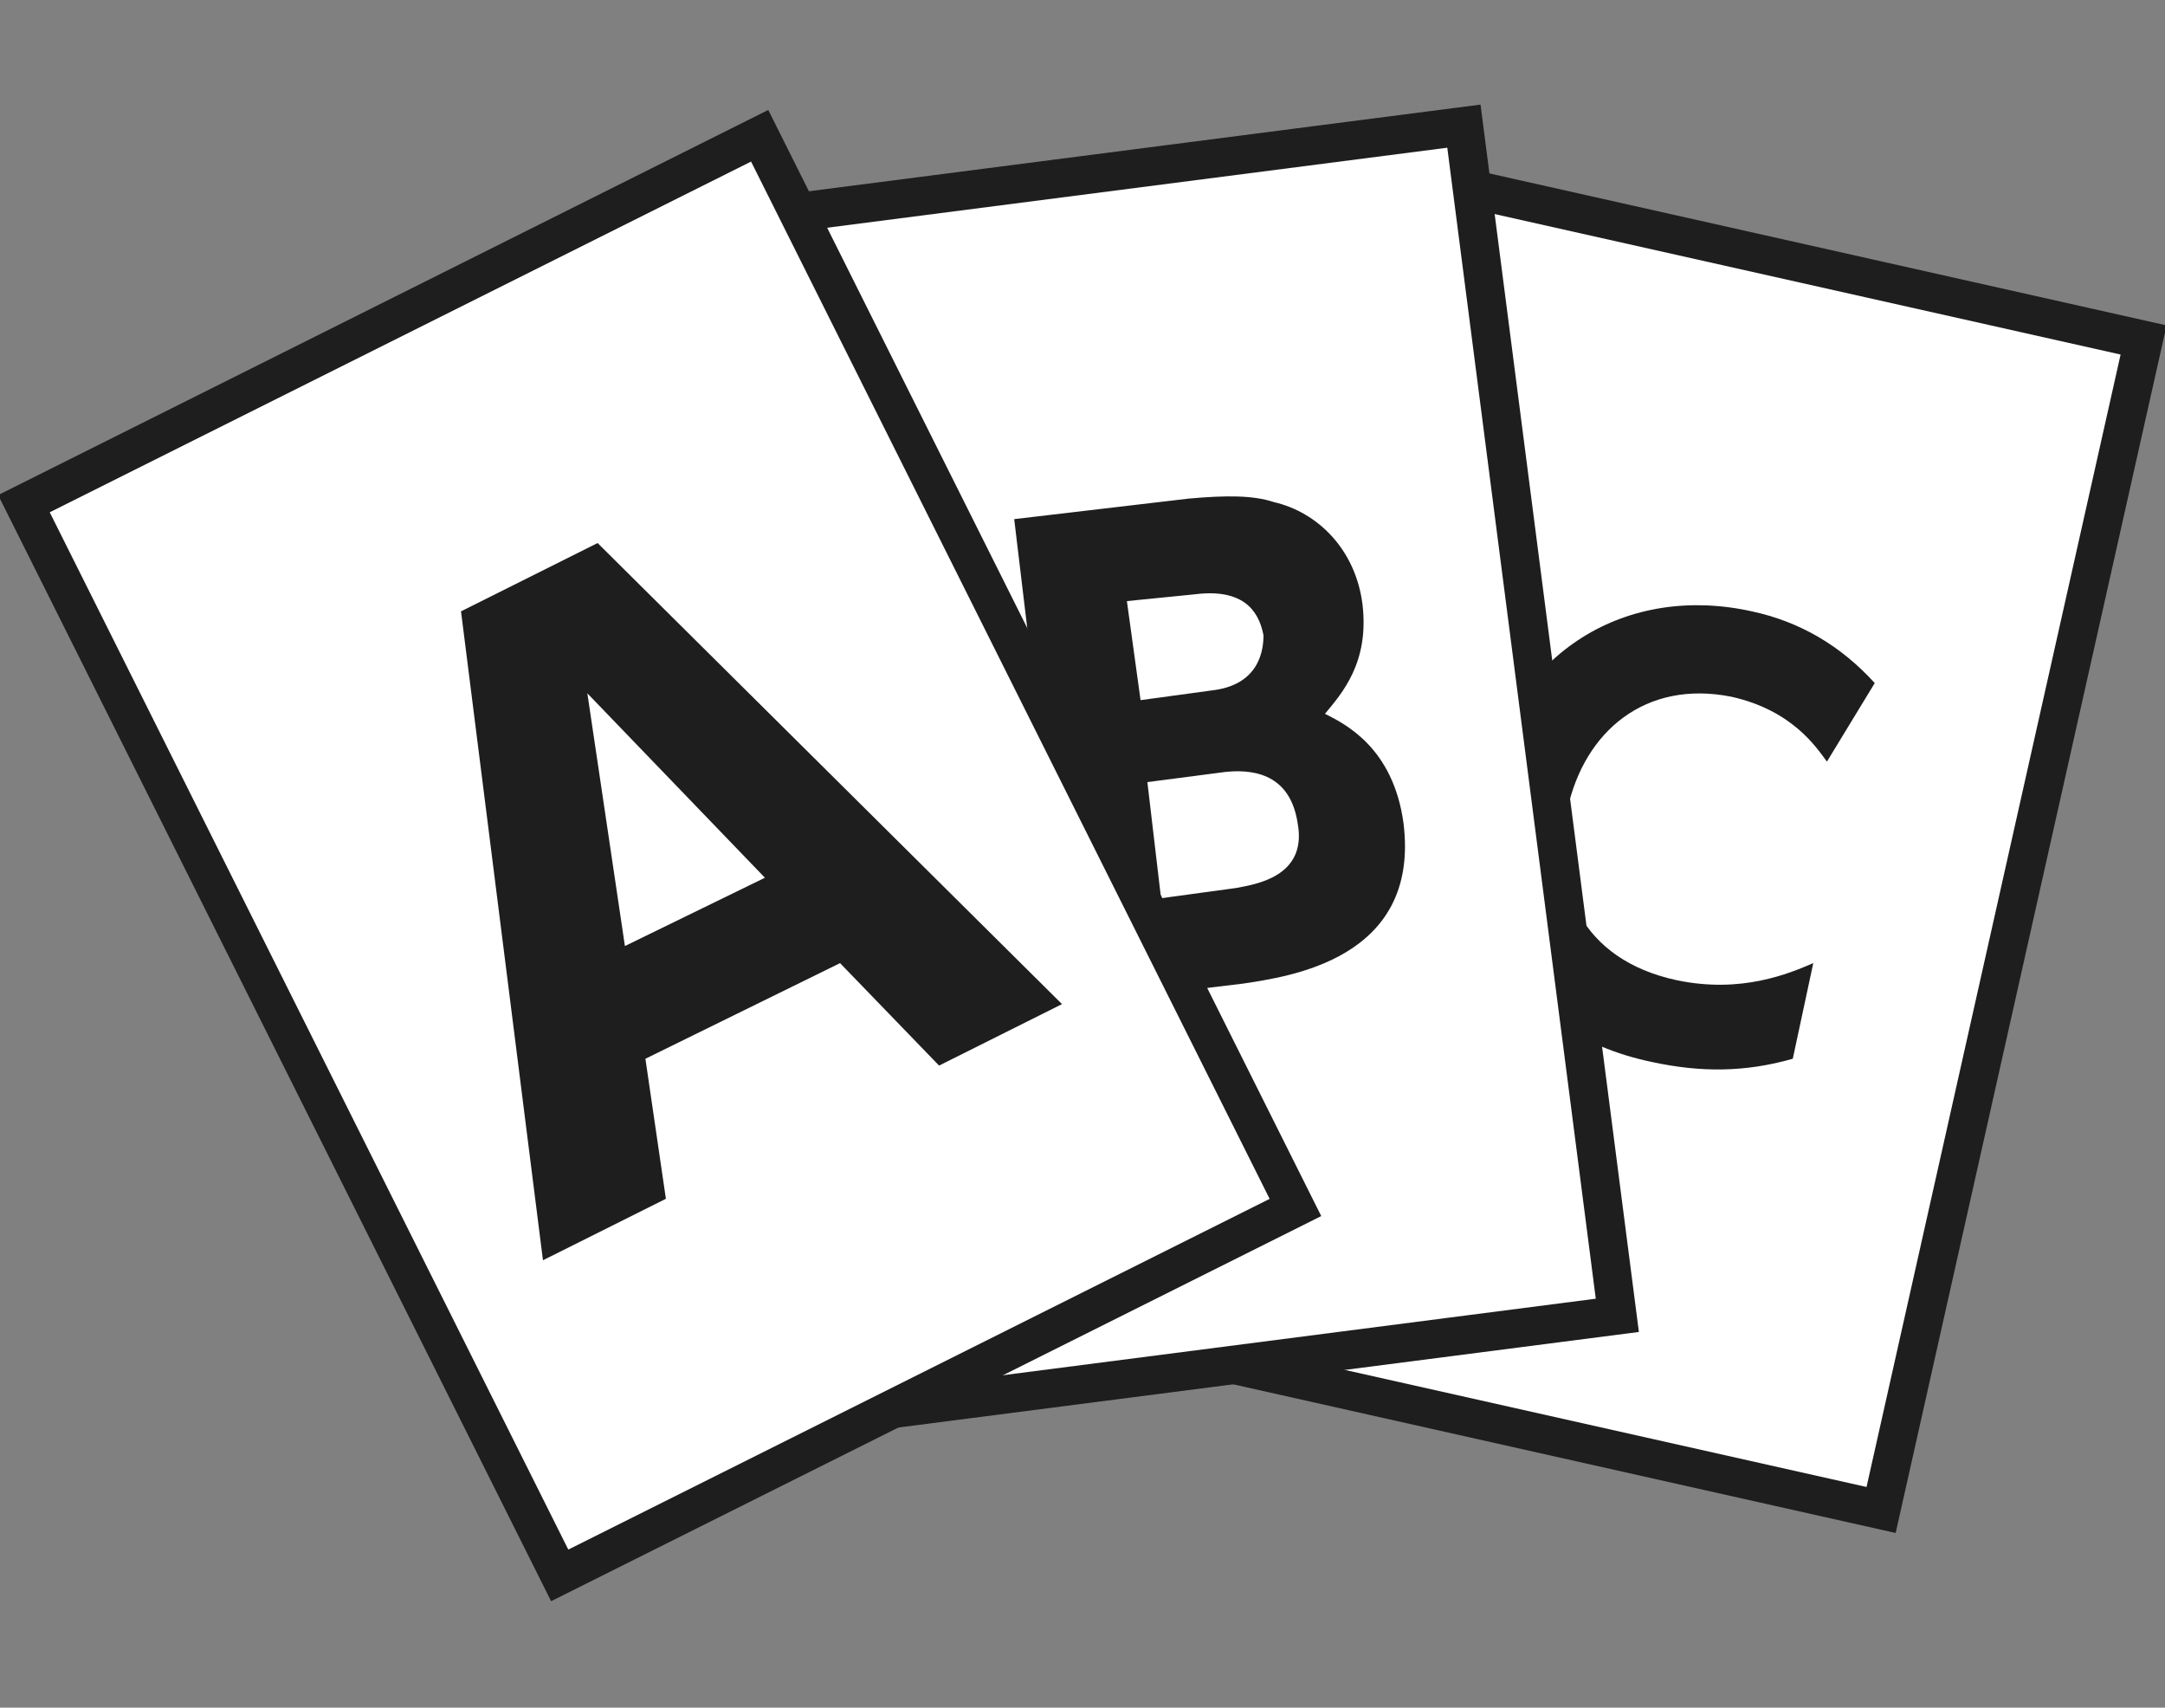
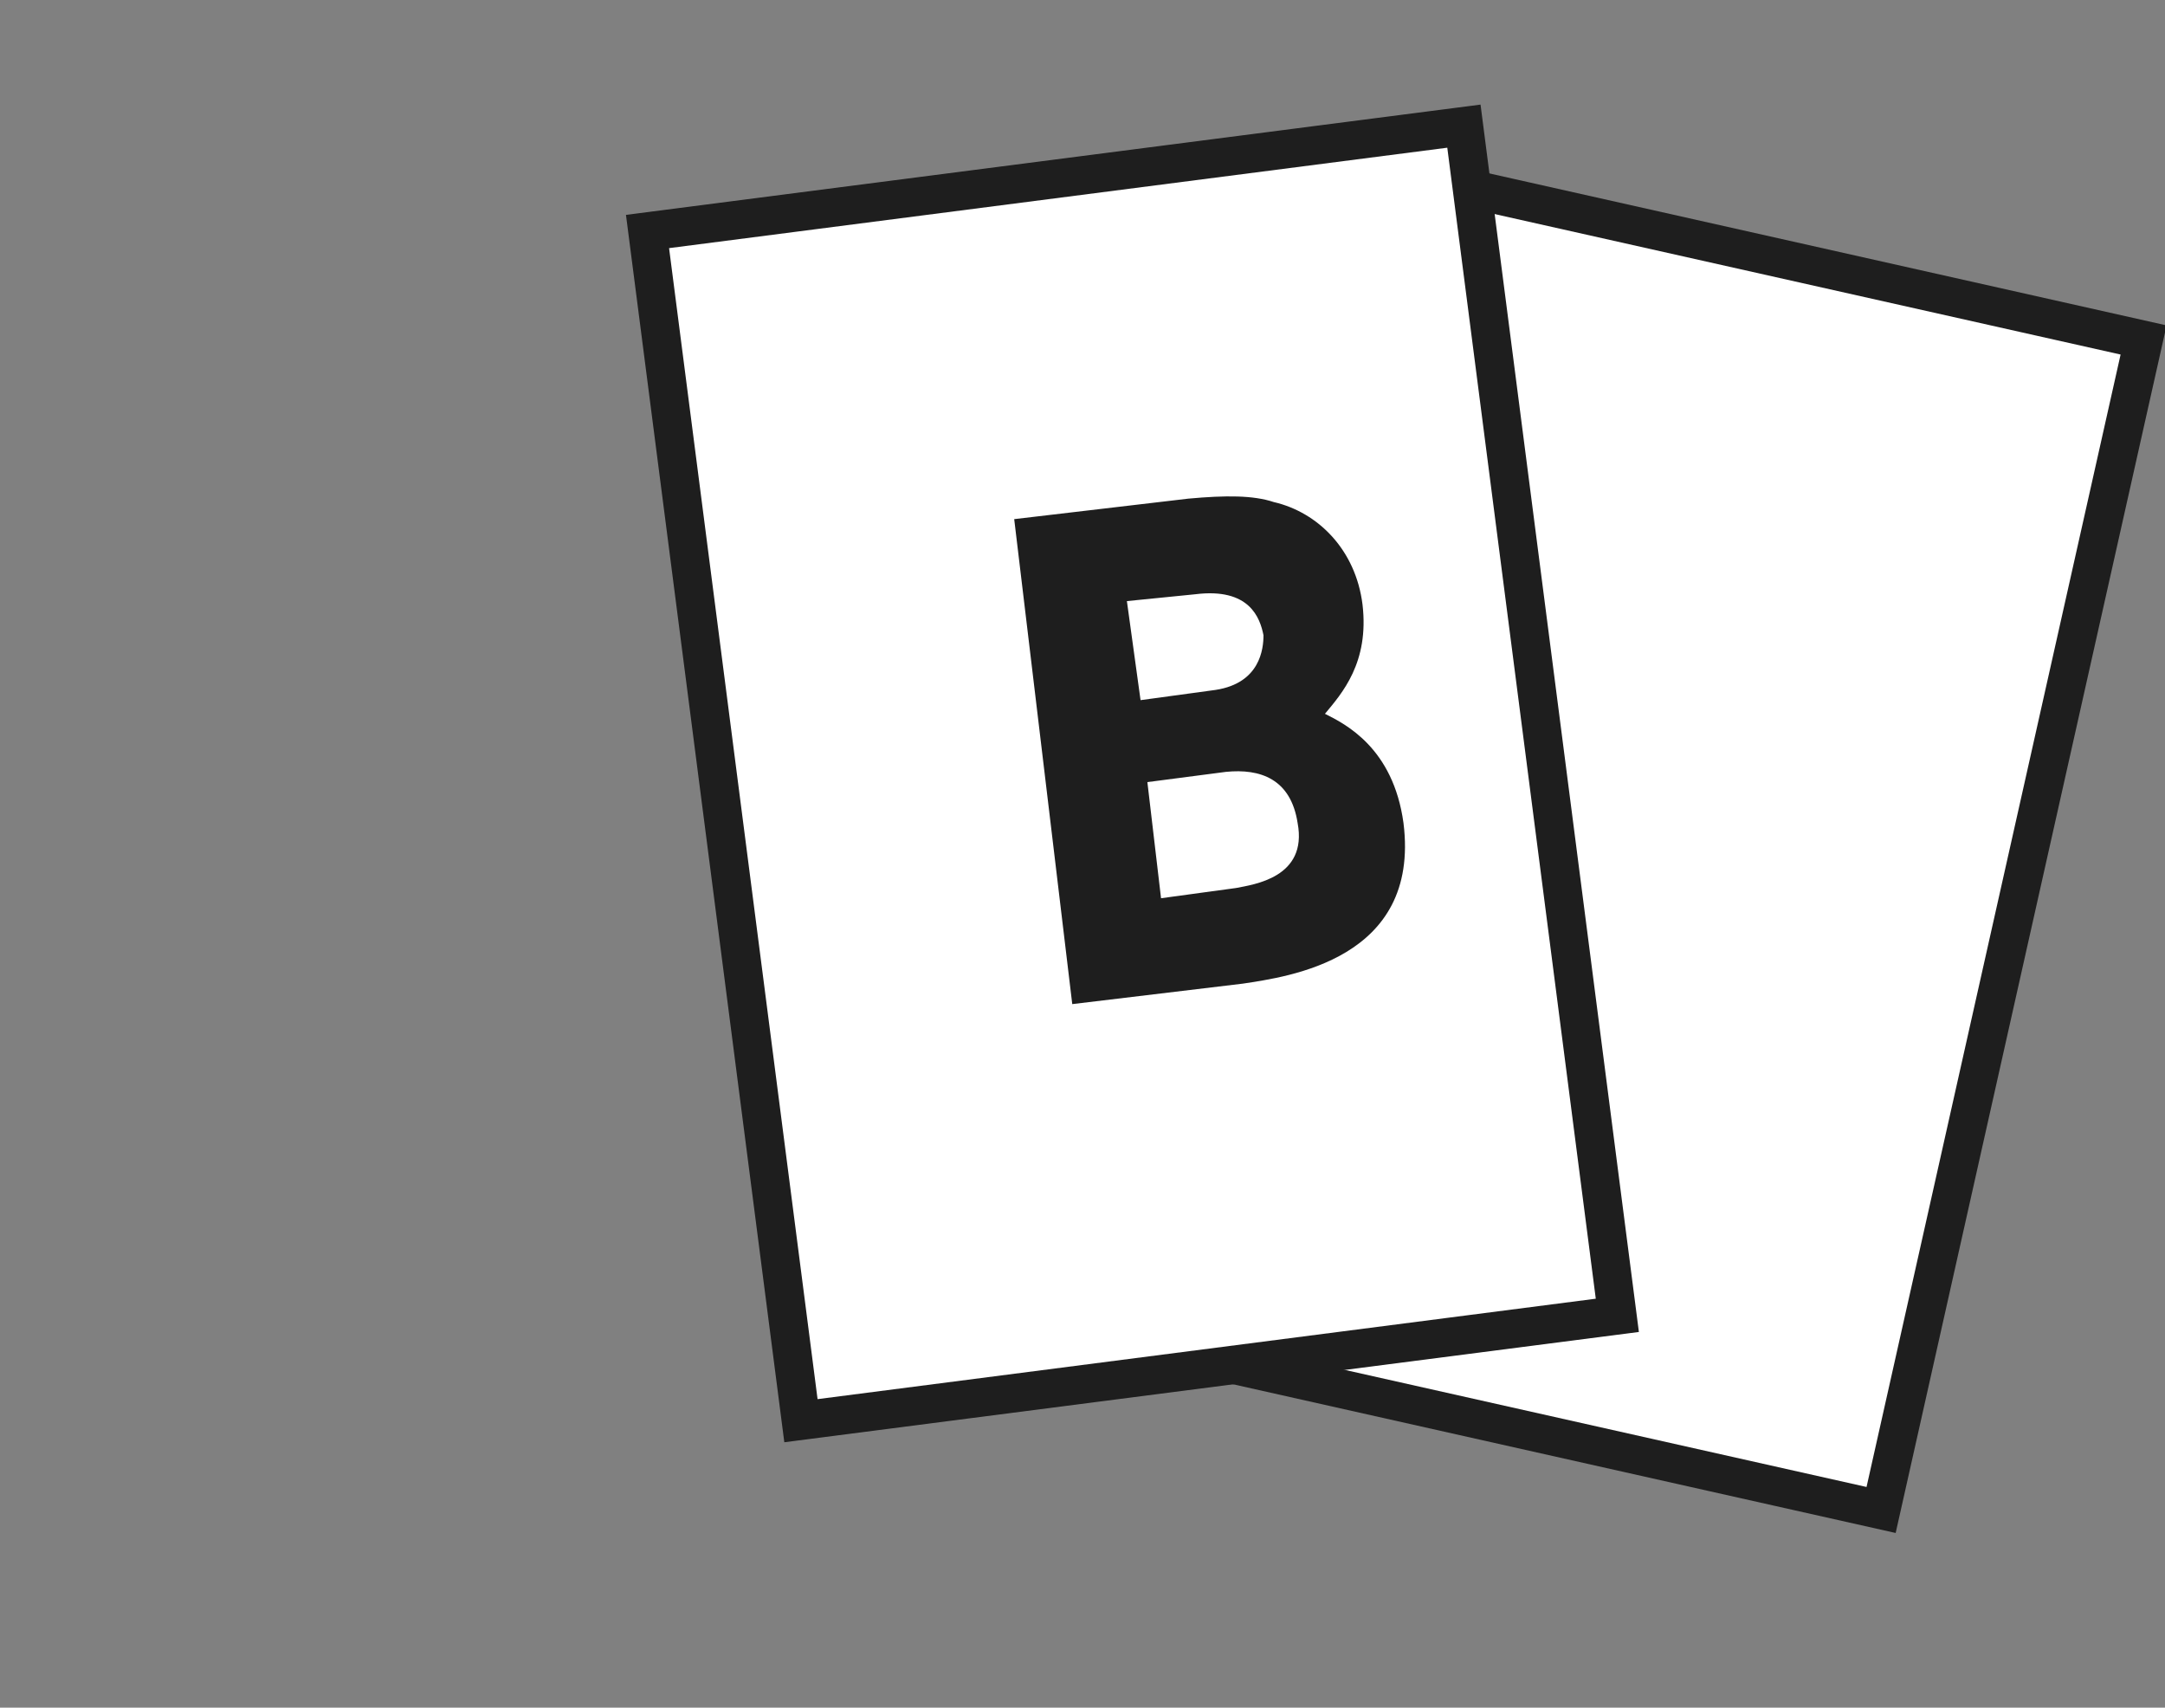
<svg xmlns="http://www.w3.org/2000/svg" version="1.1" id="レイヤー_1" x="0px" y="0px" viewBox="0 0 63.4 50" style="enable-background:new 0 0 63.4 50;" xml:space="preserve">
  <rect x="0" y="0" width="63.4" height="50" fill="#808080" stroke="none" />
  <style type="text/css">
	.st0{fill:#FFFFFF;stroke:#1E1E1E;stroke-width:1.127;stroke-miterlimit:10;}
	.st1{fill:#1E1E1E;}
</style>
  <g>
    <rect x="35.1" y="6.9" transform="matrix(0.976 0.219 -0.219 0.976 6.505 -9.745)" class="st0" width="24.1" height="35.1" />
    <g>
-       <path class="st1" d="M52.5,31c-1.4,0.4-2.7,0.4-4.1,0.1c-4.4-0.9-5.8-4.6-5-8c0.9-4.1,4.3-6,7.9-5.2c1.4,0.3,2.6,1,3.6,2.1    l-1.4,2.3c-0.3-0.4-1-1.5-2.8-1.9c-2.5-0.5-4.3,1-4.8,3.3c-0.5,2.2,0.4,4.4,3.2,5c1.9,0.4,3.3-0.2,4-0.5L52.5,31z" />
-     </g>
+       </g>
    <rect x="21.1" y="5.1" transform="matrix(0.992 -0.128 0.128 0.992 -2.622 4.42)" class="st0" width="24.1" height="35.1" />
    <g>
      <path class="st1" d="M34.8,14.6c1.1-0.1,1.9-0.1,2.5,0.1c1.3,0.3,2.4,1.4,2.6,3c0.2,1.7-0.6,2.6-1.1,3.2c0.6,0.3,2,1,2.3,3.2    c0.5,4-3.4,4.5-4.7,4.7l-5,0.6l-1.7-14.2L34.8,14.6z M33,17.6l0.4,2.9l2.2-0.3C36.9,20,37,19,37,18.6c-0.1-0.5-0.4-1.4-2-1.2    L33,17.6z M33.6,22.9l0.4,3.4l2.2-0.3c0.5-0.1,2.1-0.3,1.8-1.9c-0.2-1.3-1.1-1.6-2.1-1.5L33.6,22.9z" />
    </g>
-     <rect x="7.3" y="7.5" transform="matrix(0.894 -0.447 0.447 0.894 -9.178 11.306)" class="st0" width="24.1" height="35.1" />
    <g>
-       <path class="st1" d="M18.9,31l0.6,4.1l-3.6,1.8l-2.4-19l4-2l13.6,13.5l-3.6,1.8l-2.9-3L18.9,31z M22.4,25.7l-5.2-5.4l1.1,7.4    L22.4,25.7z" />
-     </g>
+       </g>
  </g>
  <g>
</g>
  <g>
</g>
  <g>
</g>
  <g>
</g>
  <g>
</g>
  <g>
</g>
  <g>
</g>
  <g>
</g>
  <g>
</g>
  <g>
</g>
  <g>
</g>
  <g>
</g>
  <g>
</g>
  <g>
</g>
  <g>
</g>
</svg>